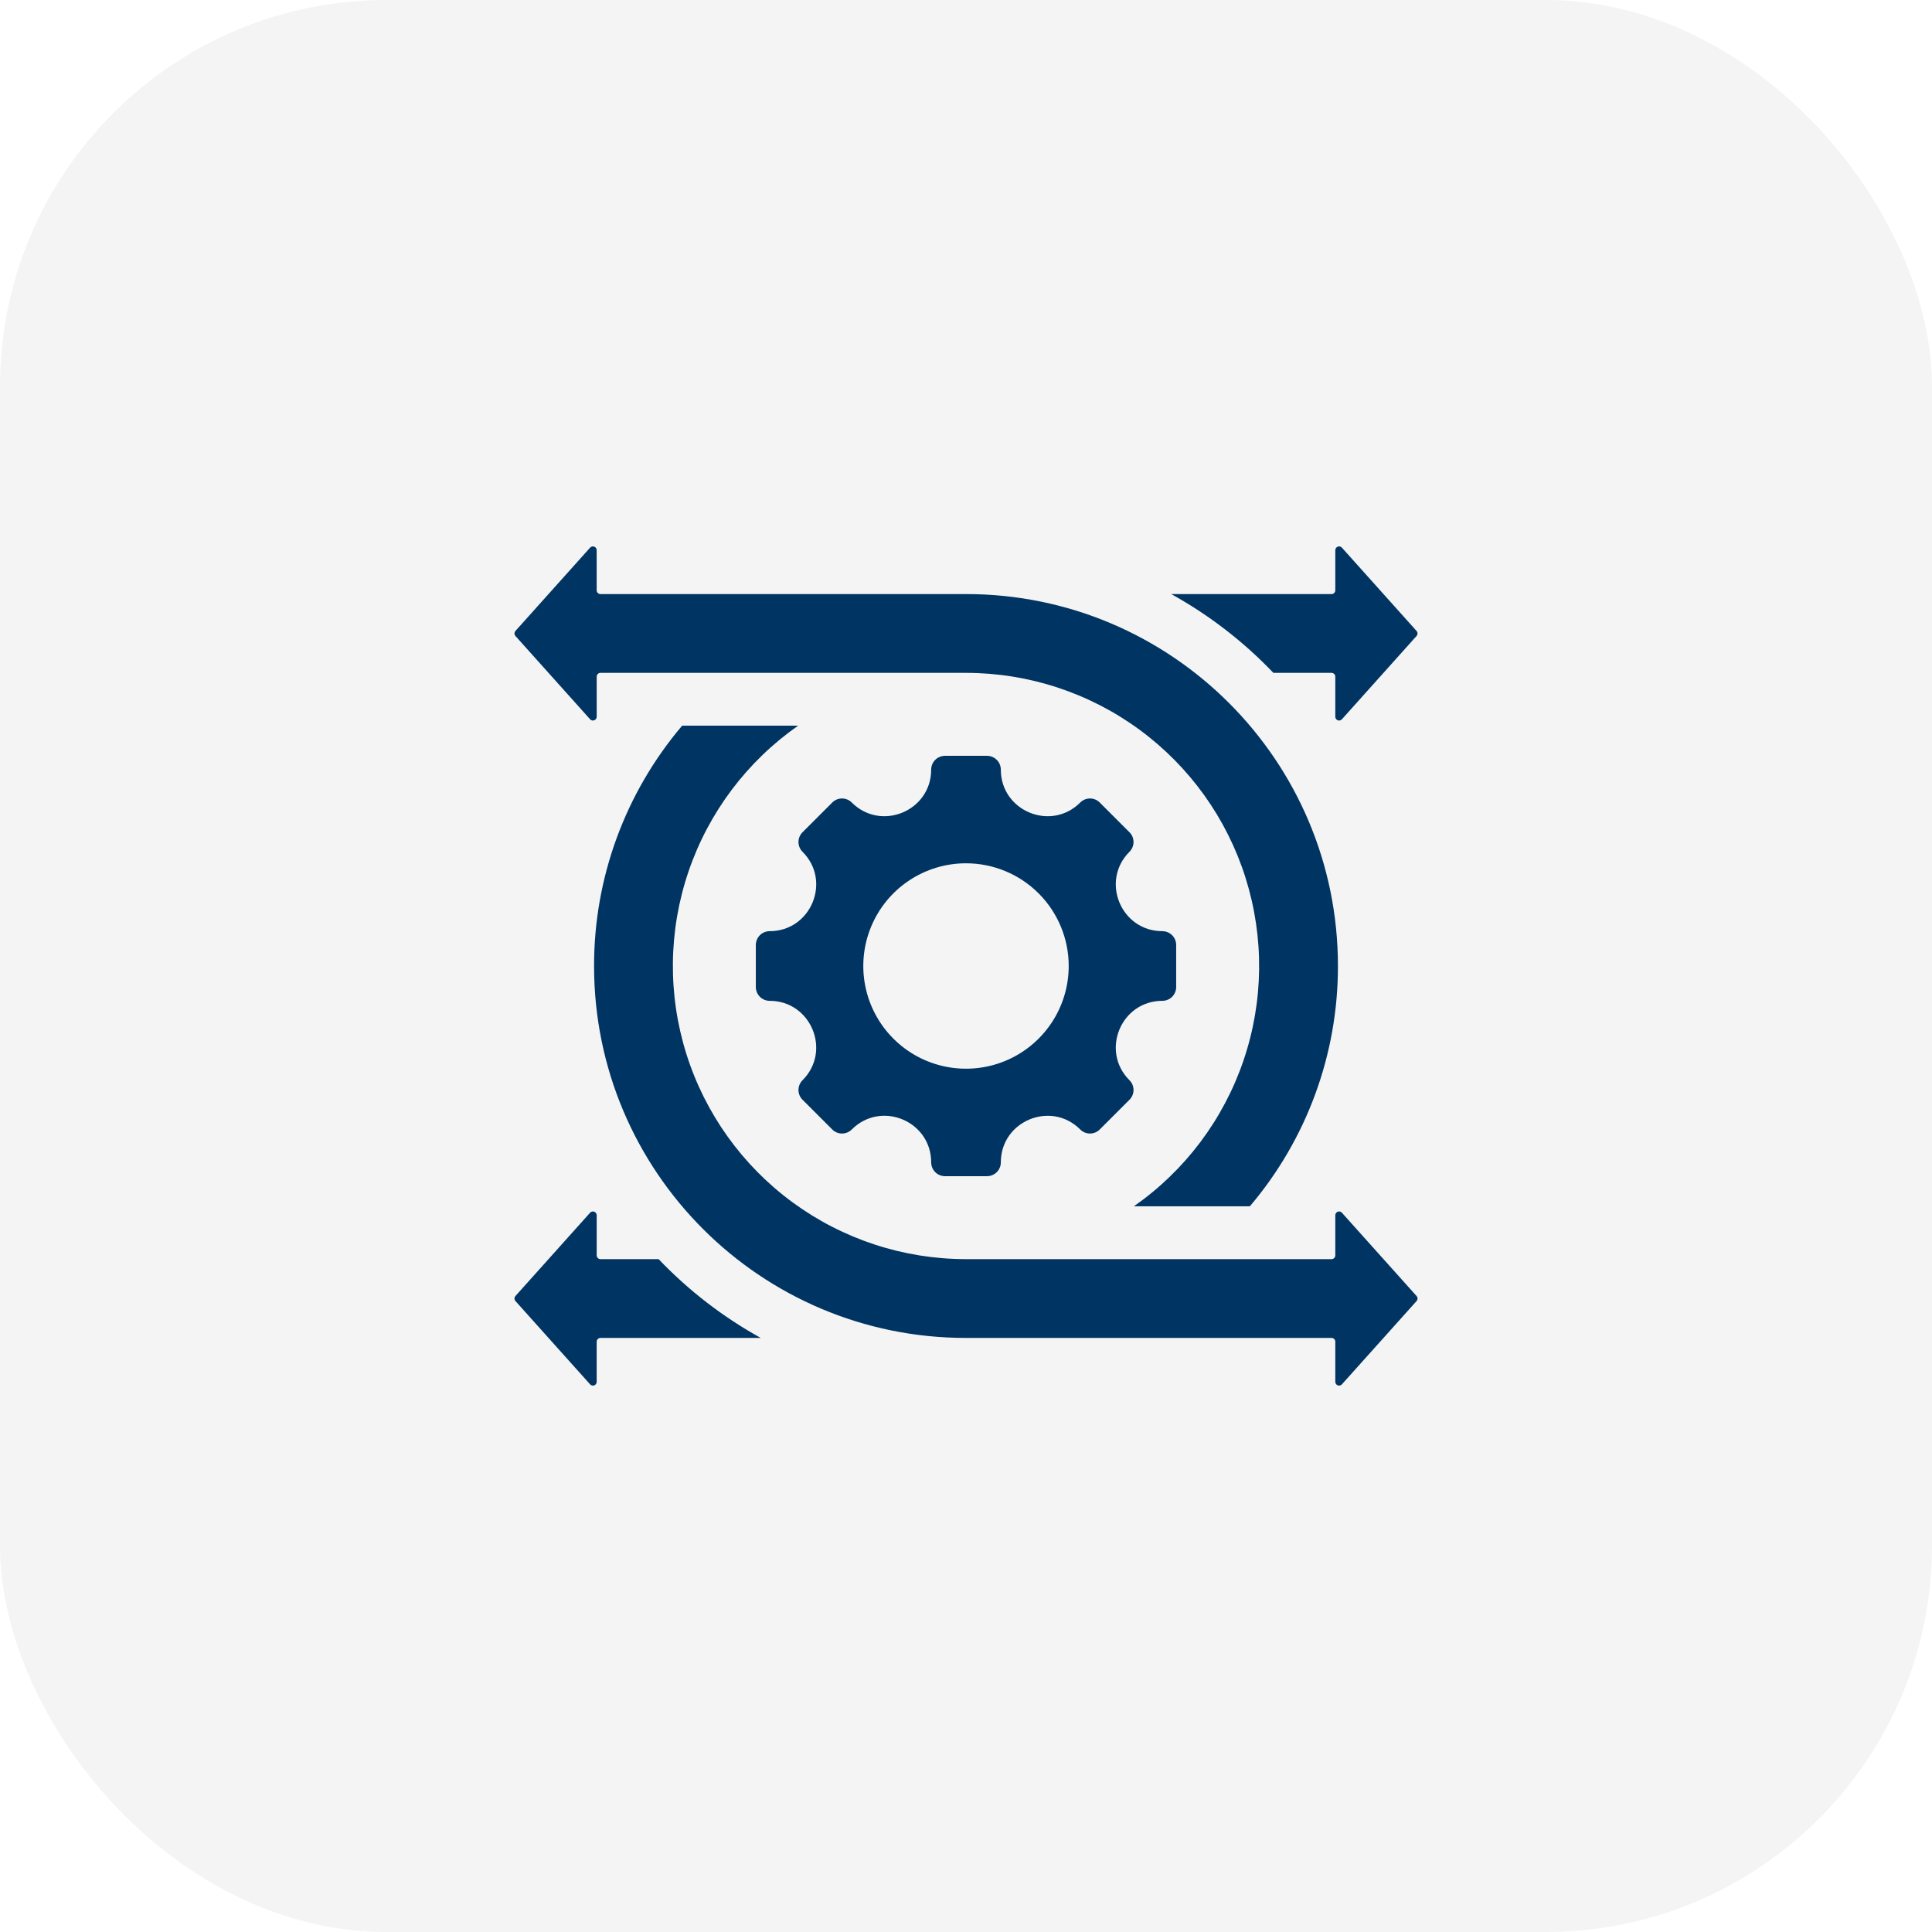
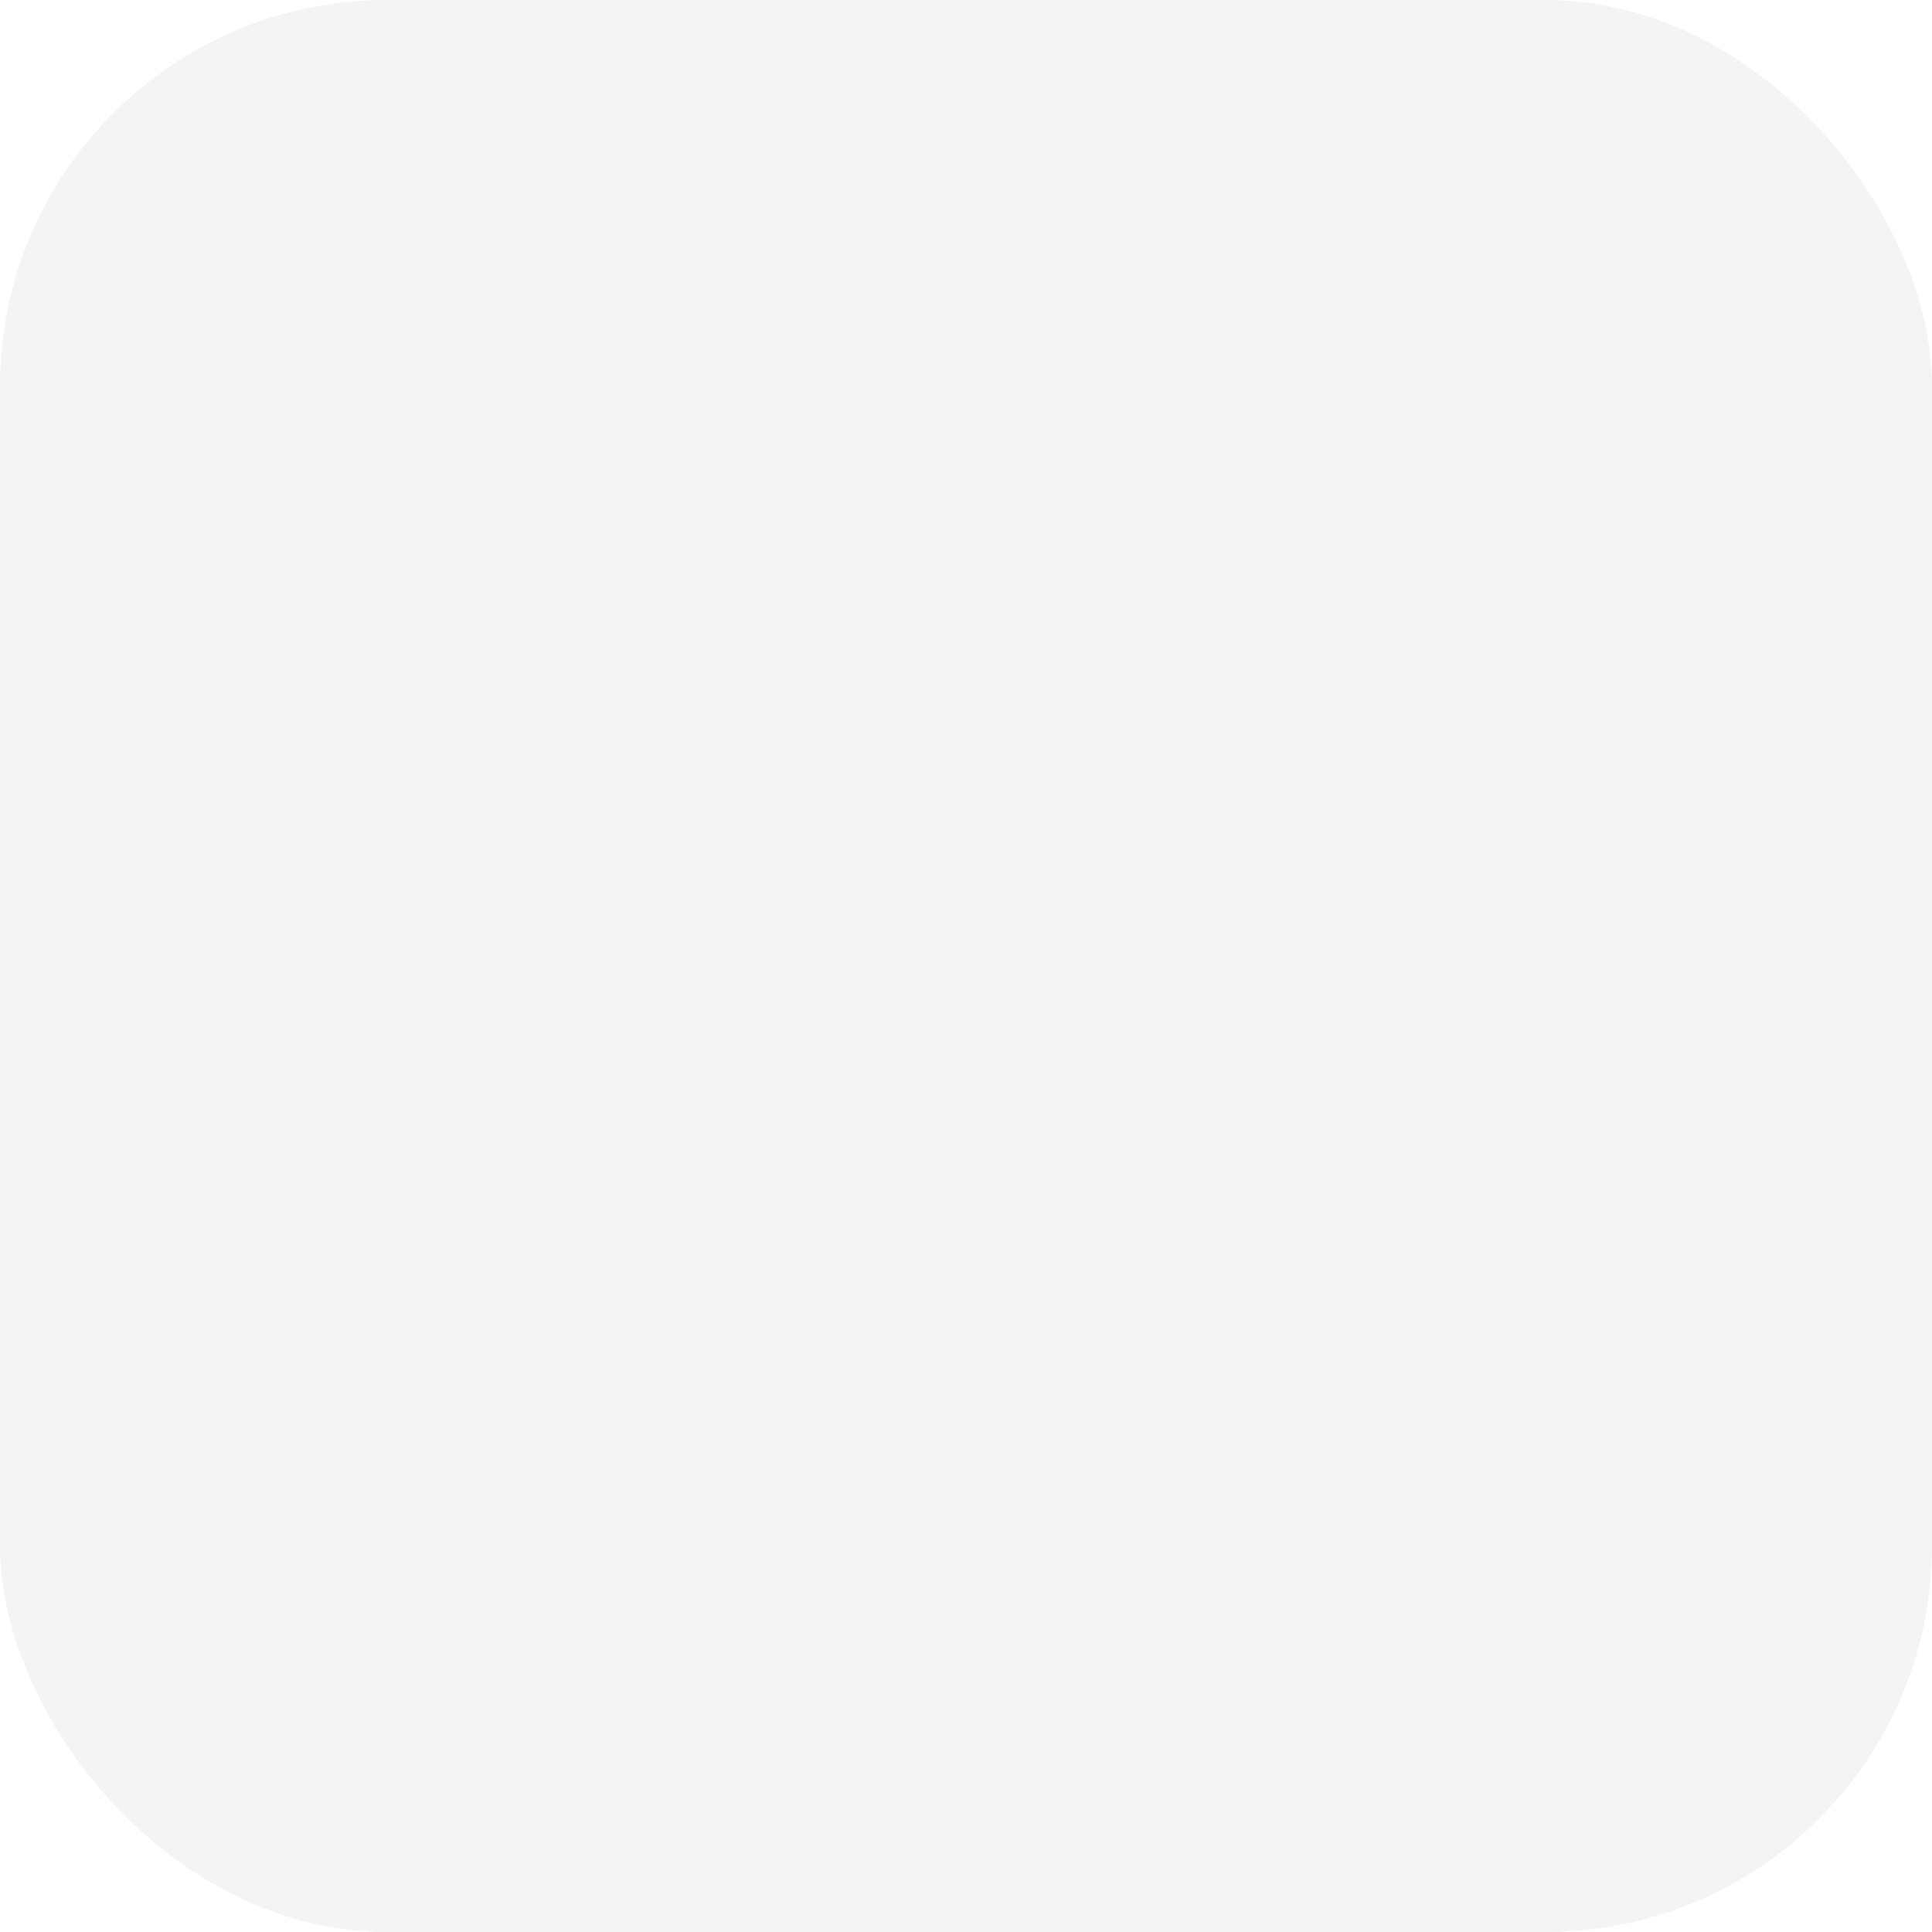
<svg xmlns="http://www.w3.org/2000/svg" width="80" height="80" viewBox="0 0 80 80" fill="none">
  <g filter="url(#filter0_b_410_96)">
    <rect width="80" height="80" rx="16" fill="#F4F4F4" />
  </g>
-   <path fill-rule="evenodd" clip-rule="evenodd" d="M48.131 41.442C46.417 41.442 45.557 43.518 46.769 44.73C46.877 44.837 46.937 44.983 46.937 45.134C46.937 45.286 46.877 45.431 46.769 45.538L45.538 46.769C45.431 46.877 45.286 46.937 45.134 46.937C44.983 46.937 44.837 46.877 44.73 46.769C43.518 45.557 41.442 46.418 41.442 48.131C41.442 48.283 41.382 48.428 41.275 48.535C41.167 48.643 41.022 48.703 40.87 48.703H39.13C39.055 48.703 38.98 48.688 38.911 48.659C38.842 48.631 38.779 48.589 38.725 48.535C38.672 48.482 38.63 48.419 38.602 48.35C38.573 48.281 38.558 48.206 38.558 48.131C38.558 46.415 36.483 45.556 35.27 46.769C35.163 46.877 35.017 46.937 34.866 46.937C34.714 46.937 34.569 46.877 34.462 46.769L33.231 45.538C33.123 45.431 33.063 45.286 33.063 45.134C33.063 44.983 33.123 44.837 33.231 44.73C34.443 43.518 33.582 41.442 31.869 41.442C31.794 41.442 31.719 41.427 31.65 41.398C31.581 41.37 31.518 41.328 31.465 41.274C31.412 41.221 31.369 41.158 31.341 41.089C31.312 41.02 31.297 40.945 31.297 40.87V39.13C31.297 39.055 31.312 38.98 31.341 38.911C31.369 38.842 31.412 38.779 31.465 38.725C31.518 38.672 31.581 38.63 31.65 38.602C31.719 38.573 31.794 38.558 31.869 38.558C33.583 38.558 34.443 36.482 33.231 35.27C33.123 35.163 33.063 35.017 33.063 34.866C33.063 34.714 33.123 34.569 33.231 34.462L34.462 33.231C34.569 33.123 34.714 33.063 34.866 33.063C35.017 33.063 35.163 33.123 35.27 33.231C36.482 34.443 38.558 33.582 38.558 31.869C38.558 31.794 38.573 31.719 38.602 31.65C38.63 31.581 38.672 31.518 38.725 31.465C38.779 31.411 38.842 31.369 38.911 31.341C38.98 31.312 39.055 31.297 39.13 31.297H40.87C41.022 31.297 41.167 31.357 41.275 31.465C41.382 31.572 41.442 31.717 41.442 31.869C41.442 33.583 43.518 34.443 44.73 33.231C44.837 33.123 44.983 33.063 45.134 33.063C45.286 33.063 45.431 33.123 45.538 33.231L46.769 34.462C46.877 34.569 46.937 34.714 46.937 34.866C46.937 35.017 46.877 35.163 46.769 35.27C45.557 36.482 46.418 38.558 48.131 38.558C48.206 38.558 48.281 38.573 48.35 38.602C48.419 38.63 48.482 38.672 48.535 38.725C48.589 38.779 48.631 38.842 48.659 38.911C48.688 38.98 48.703 39.055 48.703 39.13V40.87C48.703 40.945 48.688 41.02 48.659 41.089C48.631 41.158 48.589 41.221 48.535 41.274C48.482 41.328 48.419 41.37 48.35 41.398C48.281 41.427 48.206 41.442 48.131 41.442ZM28.246 30.049C25.887 32.828 24.594 36.355 24.599 40C24.599 48.506 31.494 55.401 40 55.401H55.136C55.178 55.401 55.218 55.417 55.247 55.447C55.276 55.476 55.292 55.516 55.292 55.557V57.219C55.292 57.25 55.302 57.281 55.32 57.307C55.338 57.333 55.363 57.353 55.393 57.365C55.422 57.376 55.455 57.378 55.486 57.371C55.516 57.363 55.544 57.347 55.565 57.323L58.657 53.874C58.682 53.845 58.697 53.808 58.697 53.77C58.697 53.731 58.682 53.694 58.657 53.665L55.565 50.216C55.544 50.192 55.516 50.176 55.486 50.168C55.455 50.161 55.422 50.163 55.393 50.174C55.363 50.186 55.338 50.206 55.32 50.232C55.302 50.258 55.292 50.289 55.292 50.32V51.982C55.292 52.023 55.276 52.063 55.247 52.092C55.218 52.122 55.178 52.138 55.136 52.138H40C37.417 52.138 34.902 51.314 32.82 49.787C30.738 48.259 29.197 46.107 28.422 43.644C27.647 41.18 27.677 38.534 28.509 36.089C29.341 33.644 30.931 31.529 33.048 30.049L28.246 30.049ZM40 27.862C42.583 27.862 45.098 28.686 47.18 30.213C49.262 31.741 50.803 33.893 51.578 36.356C52.353 38.82 52.323 41.466 51.491 43.911C50.659 46.356 49.069 48.471 46.952 49.95H51.754C54.113 47.172 55.406 43.645 55.401 40C55.401 31.494 48.506 24.599 40 24.599H24.864C24.822 24.599 24.783 24.583 24.753 24.553C24.724 24.524 24.707 24.484 24.707 24.443V22.781C24.707 22.75 24.698 22.719 24.68 22.693C24.662 22.667 24.637 22.647 24.607 22.635C24.578 22.624 24.545 22.622 24.515 22.629C24.484 22.637 24.456 22.653 24.435 22.677L21.344 26.126C21.318 26.155 21.304 26.192 21.304 26.23C21.304 26.269 21.318 26.306 21.344 26.335L24.435 29.784C24.456 29.808 24.484 29.824 24.515 29.832C24.546 29.839 24.578 29.837 24.607 29.826C24.637 29.814 24.662 29.794 24.68 29.768C24.698 29.742 24.708 29.711 24.708 29.68V28.018C24.708 27.977 24.724 27.937 24.754 27.908C24.783 27.878 24.823 27.862 24.864 27.862H40ZM31.501 55.401H24.864C24.822 55.401 24.783 55.417 24.753 55.447C24.724 55.476 24.707 55.516 24.707 55.557V57.219C24.707 57.25 24.698 57.281 24.68 57.307C24.662 57.333 24.637 57.353 24.607 57.365C24.578 57.376 24.545 57.378 24.515 57.371C24.484 57.363 24.456 57.347 24.435 57.323L21.344 53.874C21.318 53.845 21.304 53.808 21.304 53.769C21.304 53.731 21.318 53.694 21.344 53.665L24.435 50.216C24.456 50.192 24.484 50.176 24.515 50.168C24.546 50.161 24.578 50.163 24.607 50.174C24.637 50.186 24.662 50.206 24.68 50.232C24.698 50.258 24.708 50.289 24.708 50.32V51.982C24.708 52.023 24.724 52.063 24.754 52.092C24.783 52.122 24.823 52.138 24.864 52.138H27.272C28.508 53.434 29.934 54.534 31.501 55.401V55.401ZM52.728 27.862C51.492 26.566 50.066 25.466 48.498 24.599H55.136C55.178 24.599 55.217 24.583 55.247 24.553C55.276 24.524 55.292 24.484 55.292 24.443V22.781C55.292 22.75 55.302 22.719 55.32 22.693C55.338 22.667 55.363 22.647 55.393 22.635C55.422 22.624 55.455 22.622 55.485 22.629C55.516 22.637 55.544 22.653 55.565 22.677L58.656 26.126C58.682 26.155 58.696 26.192 58.696 26.23C58.696 26.269 58.682 26.306 58.656 26.335L55.565 29.784C55.544 29.808 55.516 29.824 55.485 29.832C55.454 29.839 55.422 29.837 55.393 29.826C55.363 29.814 55.338 29.794 55.32 29.768C55.302 29.742 55.292 29.711 55.292 29.68V28.018C55.292 27.977 55.276 27.937 55.246 27.908C55.217 27.878 55.177 27.862 55.136 27.862H52.728ZM40 35.747C39.159 35.747 38.337 35.996 37.637 36.464C36.938 36.931 36.393 37.595 36.071 38.372C35.749 39.15 35.665 40.005 35.829 40.83C35.993 41.655 36.398 42.413 36.993 43.007C37.587 43.602 38.345 44.007 39.17 44.171C39.995 44.335 40.85 44.251 41.628 43.929C42.405 43.607 43.069 43.062 43.536 42.363C44.004 41.663 44.253 40.841 44.253 40C44.253 38.872 43.805 37.79 43.007 36.993C42.21 36.195 41.128 35.747 40 35.747Z" fill="#003462" />
  <defs>
    <filter id="filter0_b_410_96" x="-4" y="-4" width="88" height="88" filterUnits="userSpaceOnUse" color-interpolation-filters="sRGB">
      <feFlood flood-opacity="0" result="BackgroundImageFix" />
      <feGaussianBlur in="BackgroundImageFix" stdDeviation="2" />
      <feComposite in2="SourceAlpha" operator="in" result="effect1_backgroundBlur_410_96" />
      <feBlend mode="normal" in="SourceGraphic" in2="effect1_backgroundBlur_410_96" result="shape" />
    </filter>
  </defs>
</svg>